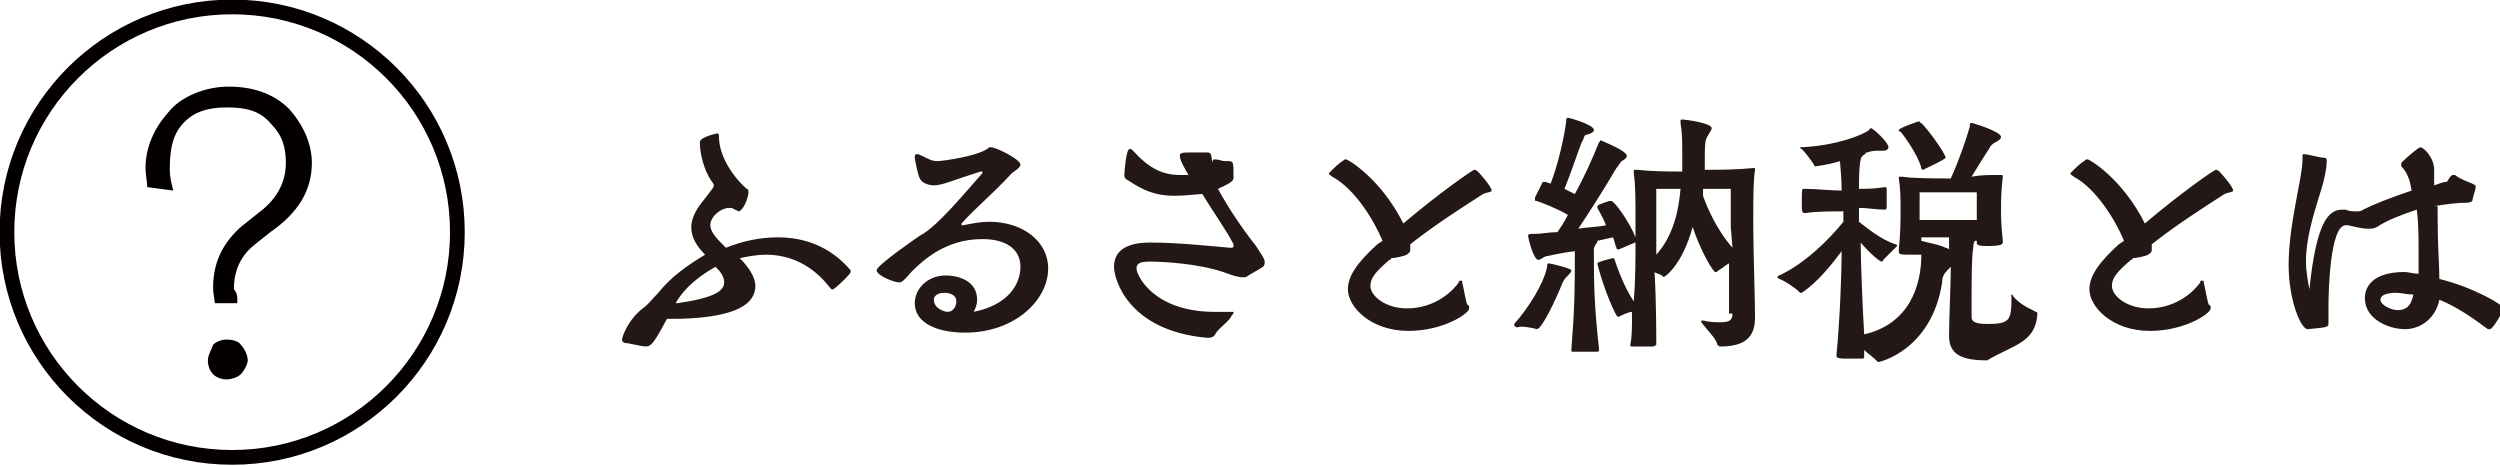
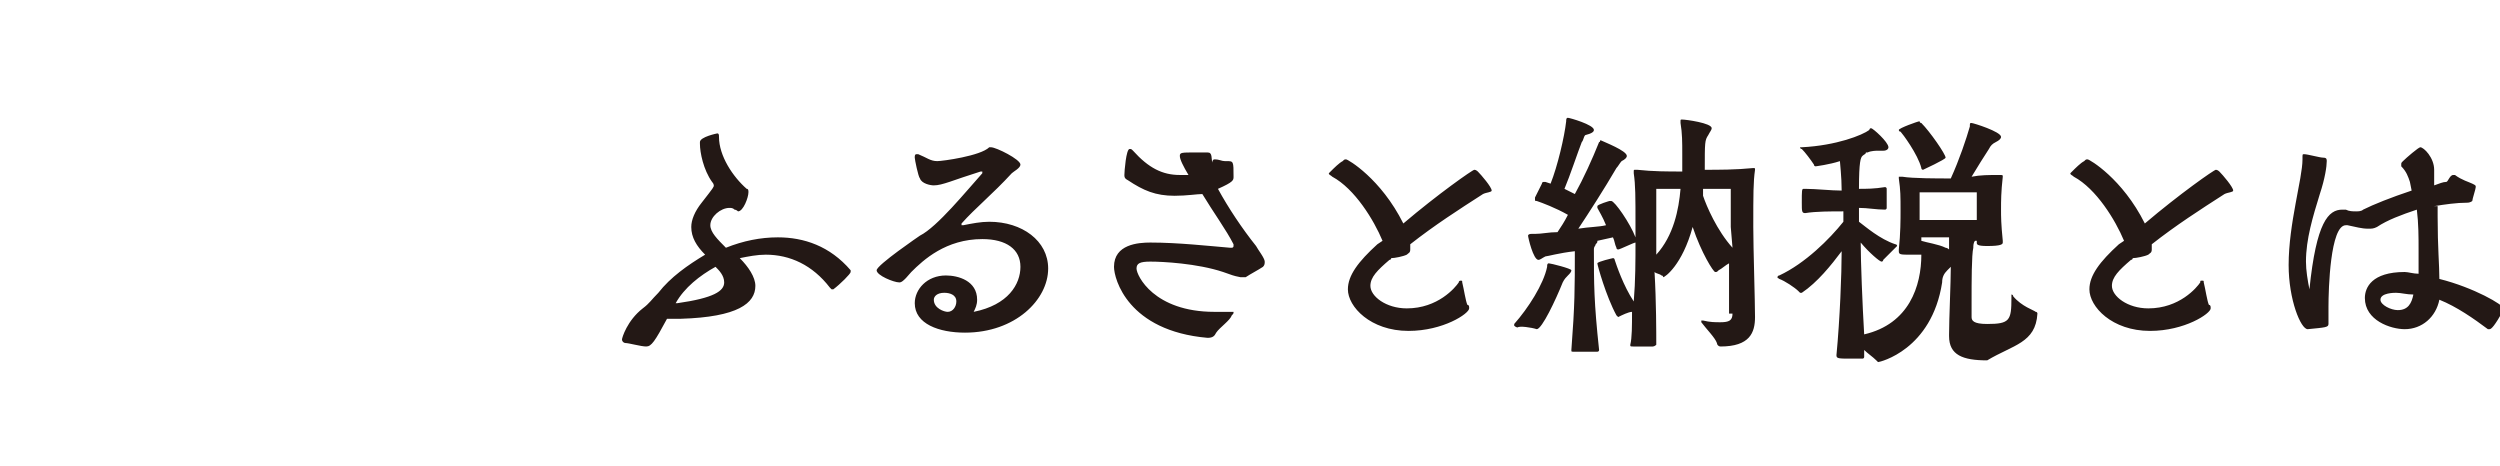
<svg xmlns="http://www.w3.org/2000/svg" version="1.1" id="レイヤー_1" x="0px" y="0px" width="144.3px" height="26.9px" viewBox="0 0 144.3 26.9" style="enable-background:new 0 0 144.3 26.9;" xml:space="preserve">
  <style type="text/css"> .st0{fill:none;stroke:#040000;stroke-width:0.85;stroke-miterlimit:10;} .st1{fill:#040000;} .st2{fill:#231815;} </style>
  <g>
    <g>
-       <circle class="st0" cx="13.4" cy="13.4" r="13" />
      <g>
-         <path class="st1" d="M13.7,17.5h-1.3c0-0.2-0.1-0.5-0.1-0.9c0-1.5,0.6-2.6,1.6-3.5l1-0.8c1.1-0.8,1.6-1.8,1.6-2.9 c0-0.9-0.2-1.6-0.9-2.3c-0.6-0.7-1.4-0.9-2.5-0.9c-1.2,0-2,0.3-2.6,1S9.8,8.8,9.8,9.8c0,0.4,0.1,0.8,0.2,1.2l-1.5-0.2 c0-0.3-0.1-0.7-0.1-1.1c0-1.2,0.5-2.3,1.3-3.2C10.4,5.6,11.8,5,13.2,5s2.6,0.4,3.5,1.3c0.8,0.9,1.3,2,1.3,3.1 c0,1.6-0.8,2.9-2.4,4l-1,0.8c-0.7,0.6-1.1,1.4-1.1,2.5C13.7,16.9,13.7,17.1,13.7,17.5z M12,20.8c0-0.3,0.2-0.6,0.3-0.9 c0.2-0.2,0.5-0.3,0.8-0.3s0.7,0.1,0.8,0.3c0.2,0.2,0.4,0.6,0.4,0.9c0,0.2-0.2,0.6-0.4,0.8s-0.6,0.3-0.8,0.3 c-0.3,0-0.6-0.1-0.8-0.3S12,21.1,12,20.8z" />
-       </g>
+         </g>
    </g>
  </g>
  <path class="st2" d="M139.3,17c-0.1,0.5-0.3,0.9-0.9,0.9c-0.4,0-1-0.3-1-0.6c0-0.4,0.8-0.4,0.9-0.4C138.6,16.9,138.9,17,139.3,17 M140.5,11.9c0.6-0.1,1.3-0.2,1.9-0.2c0.2,0,0.3-0.1,0.3-0.1c0-0.1,0.2-0.7,0.2-0.8s0-0.1-0.2-0.2c-0.2-0.1-0.6-0.2-1-0.5 c0,0,0,0-0.1,0c-0.2,0-0.3,0.4-0.4,0.4c-0.2,0-0.4,0.1-0.7,0.2V9.8l0,0c0-0.7-0.6-1.3-0.8-1.3c-0.1,0-0.8,0.6-1,0.8 c-0.1,0.1-0.1,0.1-0.1,0.2v0.1c0.3,0.3,0.4,0.6,0.5,0.9l0.1,0.5c-1.2,0.4-2.2,0.8-2.8,1.1c-0.1,0.1-0.3,0.1-0.4,0.1 c-0.2,0-0.4,0-0.6-0.1c-0.1,0-0.2,0-0.2,0c-0.8,0-1.5,0.7-1.9,4.6c-0.1-0.5-0.2-1.1-0.2-1.6c0-1.3,0.4-2.6,0.8-3.9 c0.3-0.9,0.4-1.6,0.4-1.9v0c0-0.1,0-0.2-0.2-0.2s-0.9-0.2-1.1-0.2c-0.1,0-0.1,0-0.1,0.2v0.1c0,1.1-0.8,3.7-0.8,6.1 c0,2,0.7,3.7,1.1,3.7c1-0.1,1.2-0.1,1.2-0.3c0,0,0,0,0-0.1c0-0.3,0-0.6,0-0.9c0-1,0.1-4.7,1-4.7h0.1c0.5,0.1,0.8,0.2,1.2,0.2 c0.2,0,0.3,0,0.5-0.1c0.6-0.4,1.4-0.7,2.3-1c0.1,0.8,0.1,1.6,0.1,2.3c0,0.5,0,1,0,1.4c-0.3,0-0.6-0.1-0.8-0.1 c-1.9,0-2.3,0.9-2.3,1.5c0,1.3,1.5,1.8,2.3,1.8c1,0,1.8-0.7,2-1.7c1,0.4,2,1.1,2.8,1.7h0.1c0.1,0,0.3-0.2,0.8-1.1c0-0.1,0-0.1,0-0.1 c0-0.2-1.7-1.2-3.7-1.7c0-0.8-0.1-1.8-0.1-3.6v-0.6H140.5z M122.3,14.1c-1.1,1-1.7,1.8-1.7,2.6c0,1,1.3,2.4,3.5,2.4 c2,0,3.5-1,3.5-1.3c0-0.1,0-0.2-0.1-0.2c-0.1-0.2-0.2-0.9-0.3-1.3c0-0.1,0-0.1-0.1-0.1s-0.1,0-0.1,0.1c-0.2,0.3-1.2,1.5-3,1.5 c-1.2,0-2.1-0.7-2.1-1.3c0-0.5,0.4-0.9,1.1-1.5c0,0,0.1,0,0.1-0.1c0.2,0,0.7-0.1,0.9-0.2c0.1-0.1,0.2-0.1,0.2-0.3c0-0.1,0-0.2,0-0.3 c1.4-1.1,2.8-2,4.2-2.9c0.2-0.1,0.5-0.1,0.5-0.2c0-0.2-0.6-0.9-0.8-1.1c0,0-0.1-0.1-0.2-0.1c-0.1,0-2.1,1.4-4.1,3.1 c-1.3-2.6-3.2-3.7-3.3-3.7c-0.1,0-0.1,0-0.2,0.1c-0.2,0.1-0.5,0.4-0.7,0.6l-0.1,0.1c0,0.1,0.1,0.1,0.2,0.2c1.3,0.7,2.4,2.5,2.9,3.7 L122.3,14.1z M112.5,14.4c0,0-0.1-0.1-0.2-0.1c-0.4-0.2-1.1-0.3-1.4-0.4v-0.2c0.4,0,1.2,0,1.6,0c0,0.1,0,0.3,0,0.4V14.4z M110.9,9.7 c0,0.1,0.1,0.1,0.1,0.1s1.3-0.6,1.3-0.7c0-0.2-0.9-1.5-1.4-2c-0.1,0-0.1-0.1-0.1-0.1c-0.1,0-1.2,0.4-1.2,0.5c0,0,0,0.1,0.1,0.1 C109.8,7.7,110.7,8.9,110.9,9.7 M110.8,11.9c0-0.5,0-0.8,0-0.8s1.2,0,1.8,0c0.5,0,1.5,0,1.5,0s0,0.4,0,0.8c0,0.2,0,0.5,0,0.8 c-0.4,0-1.2,0-1.5,0s-1.3,0-1.8,0V11.9z M117.6,18.1c0,0,0-0.1-0.1-0.1c-0.1-0.1-0.8-0.3-1.3-0.9c0-0.1-0.1-0.1-0.1-0.1s0,0,0,0.2 c0,1.3-0.1,1.5-1.4,1.5c-0.8,0-0.9-0.2-0.9-0.4c0-0.2,0-0.5,0-0.9c0-1.1,0-2.7,0.1-3.1c0-0.1,0-0.3,0.1-0.4h0.1l0,0V14 c0,0.1,0,0.2,0.6,0.2c0.8,0,0.9-0.1,0.9-0.2v-0.1c-0.1-1-0.1-1.4-0.1-1.8c0-0.5,0-1,0.1-1.9l0,0c0-0.1,0-0.1-0.2-0.1l0,0 c-0.6,0-1.1,0-1.6,0.1c0.3-0.5,0.8-1.3,1-1.6c0.1-0.2,0.2-0.3,0.4-0.4c0.2-0.1,0.3-0.2,0.3-0.3c0-0.3-1.6-0.8-1.7-0.8 s-0.1,0-0.1,0.2c-0.2,0.7-0.6,1.9-1.1,3c-0.8,0-2.2,0-2.8-0.1h-0.1c-0.1,0-0.1,0-0.1,0v0.1c0.1,0.7,0.1,1,0.1,1.9 c0,0.4,0,1.3-0.1,2.2v0.1c0,0.2,0.1,0.2,0.7,0.2c0.2,0,0.4,0,0.5,0h0.1c0,1.8-0.7,4-3.3,4.6c-0.1-1.7-0.2-4.2-0.2-5.3 c0.5,0.6,1.1,1.1,1.2,1.1s0.1-0.1,0.1-0.1c0.2-0.2,0.6-0.6,0.7-0.7l0.1-0.1c0,0,0-0.1-0.1-0.1c-0.9-0.3-1.7-1-2.1-1.3V12 c0.5,0,1,0.1,1.5,0.1c0,0,0.1,0,0.1-0.1s0-0.3,0-0.6c0-0.2,0-0.4,0-0.5s-0.1-0.1-0.1-0.1c-0.6,0.1-1.1,0.1-1.5,0.1 c0-1.6,0.1-1.8,0.2-1.9c0.1-0.1,0.2-0.1,0.2-0.2l0,0h0.1c0.2-0.1,0.5-0.1,0.6-0.1l0,0c0.1,0,0.2,0,0.3,0c0.2,0,0.3-0.1,0.3-0.2 c0-0.3-0.9-1.1-1-1.1c0,0-0.1,0-0.1,0.1c-0.4,0.3-1.9,0.9-3.9,1c-0.1,0-0.1,0-0.1,0s0,0.1,0.1,0.1c0.2,0.2,0.5,0.6,0.7,0.9 c0,0.1,0.1,0.1,0.1,0.1s0.8-0.1,1.4-0.3c0,0.1,0.1,0.9,0.1,1.7c-0.6,0-1.5-0.1-2.1-0.1c0,0,0,0-0.1,0S104,11,104,11.7 c0,0.5,0,0.6,0.2,0.6c0.6-0.1,1.5-0.1,2.2-0.1c0,0.2,0,0.4,0,0.6c-0.8,1-2.2,2.4-3.7,3.1c0,0-0.1,0-0.1,0.1s0,0,0.1,0.1 c0.3,0.1,0.9,0.5,1.1,0.7l0.1,0.1h0.1c0.9-0.6,1.7-1.6,2.3-2.4c0,1.3-0.1,3.9-0.3,6c0,0.2,0.1,0.2,0.9,0.2c0.2,0,0.5,0,0.6,0 s0.1-0.1,0.1-0.1v-0.4c0.2,0.2,0.5,0.4,0.7,0.6l0.1,0.1c0.1,0,3.1-0.7,3.7-4.6c0-0.3,0.1-0.5,0.3-0.7c0.1-0.1,0.2-0.2,0.2-0.2 c0,0.9-0.1,3-0.1,3.9v0.1c0,1.1,0.8,1.4,2.2,1.4C116.2,19.9,117.5,19.8,117.6,18.1L117.6,18.1z M95.6,12.9c0-0.4,0-2,0-2 s0.8,0,1.4,0c-0.1,1.2-0.4,2.7-1.4,3.8V12.9z M100,14.3c-0.9-1-1.5-2.4-1.7-3v-0.4c0.7,0,1.6,0,1.6,0s0,1.9,0,2.2L100,14.3L100,14.3 z M88.7,19c0.3,0,1.1-1.7,1.5-2.7c0.1-0.2,0.2-0.3,0.3-0.4c0.1-0.1,0.2-0.2,0.2-0.3s-1.2-0.4-1.3-0.4c-0.1,0-0.1,0.1-0.1,0.2 c-0.2,1-1.1,2.4-1.9,3.3c0,0,0,0,0,0.1c0,0,0.1,0.1,0.2,0.1C87.7,18.8,88.4,18.9,88.7,19C88.6,19,88.7,19,88.7,19 M100,18.1 c0,0.4-0.2,0.5-0.7,0.5c-0.3,0-0.6,0-1-0.1l0,0c-0.1,0-0.1,0-0.1,0v0.1c0.3,0.4,0.8,0.9,0.9,1.2c0,0.1,0.1,0.2,0.2,0.2 c1.7,0,2-0.8,2-1.7c0-0.9-0.1-4-0.1-5.2c0-1.9,0-2.6,0.1-3.3v0c0-0.1,0-0.1-0.1-0.1l0,0c-1,0.1-2,0.1-2.8,0.1c0-1.6,0-1.7,0.2-2 c0.1-0.2,0.2-0.3,0.2-0.4c0-0.3-1.5-0.5-1.7-0.5C97,6.9,97,6.9,97,7v0.1c0.1,0.6,0.1,1.1,0.1,1.8c0,0.3,0,0.7,0,1 c-0.8,0-1.7,0-2.6-0.1h-0.1c-0.1,0-0.1,0-0.1,0.1V10c0.1,0.7,0.1,1.3,0.1,3v0.7c-0.3-0.8-1.2-2.1-1.4-2.1c0,0,0,0-0.1,0 c0,0-0.7,0.2-0.7,0.3V12c0.1,0.2,0.3,0.5,0.5,1c-0.4,0.1-1,0.1-1.6,0.2c0.6-0.9,1.5-2.3,2.2-3.5c0.1-0.1,0.2-0.3,0.3-0.4 c0.2-0.1,0.3-0.2,0.3-0.3c0-0.3-1.3-0.8-1.5-0.9l0,0c-0.1,0,0,0.1-0.1,0.1c-0.4,1-0.9,2.1-1.4,3c-0.2-0.1-0.4-0.2-0.6-0.3 c0.3-0.7,0.8-2.2,1-2.7c0.1-0.1,0.1-0.3,0.2-0.4C91.9,7.7,92,7.6,92,7.5c0-0.3-1.4-0.7-1.5-0.7S90.4,6.9,90.4,7 c-0.1,0.9-0.5,2.6-0.9,3.6l-0.3-0.1c0,0,0,0-0.1,0c0,0-0.1,0-0.1,0.1l-0.4,0.8v0.1c0,0.1,0,0.1,0.1,0.1c0.3,0.1,1.1,0.4,1.8,0.8 c-0.2,0.4-0.4,0.7-0.6,1c-0.5,0-0.9,0.1-1.3,0.1h-0.2c-0.2,0-0.2,0.1-0.2,0.1c0,0.1,0.3,1.4,0.6,1.4c0.1,0,0.2-0.1,0.4-0.2 c0.1,0,0.8-0.2,1.7-0.3c0,2.1,0,3.1-0.2,5.7l0,0c0,0.1,0,0.1,0.1,0.1s0.3,0,0.6,0c0.3,0,0.6,0,0.8,0c0.1,0,0.1-0.1,0.1-0.1 C92,17.4,92,16.4,92,14.4c0-0.2,0.1-0.2,0.1-0.3c0.1-0.1,0.1-0.1,0.1-0.2l0,0l0.9-0.2c0.1,0.2,0.1,0.4,0.2,0.6 c0,0.1,0.1,0.1,0.1,0.1c0.1,0,0.9-0.4,1-0.4c0,1,0,2.2-0.1,3.4c-0.6-0.9-1-2.1-1.1-2.4c0,0,0-0.1-0.1-0.1c0,0-0.9,0.2-0.9,0.3 s0.5,1.9,1.1,3l0.1,0.1l0,0c0.2-0.1,0.6-0.3,0.8-0.3c0,0.8,0,1.5-0.1,1.9c0,0.1,0,0.1,0.2,0.1s0.4,0,0.6,0s0.4,0,0.5,0 s0.2-0.1,0.2-0.1c0-0.7,0-2.5-0.1-4.2c0.1,0.1,0.3,0.1,0.4,0.2C96,15.9,96,16,96,16c0.1,0,1.1-0.7,1.7-2.9c0.5,1.5,1.2,2.6,1.3,2.6 c0.1,0,0.1,0,0.2-0.1c0.2-0.1,0.4-0.3,0.6-0.4v2.9H100z M79.5,14.1c-1.1,1-1.7,1.8-1.7,2.6c0,1,1.3,2.4,3.5,2.4c2,0,3.5-1,3.5-1.3 c0-0.1,0-0.2-0.1-0.2c-0.1-0.2-0.2-0.9-0.3-1.3c0-0.1,0-0.1-0.1-0.1c0,0-0.1,0-0.1,0.1c-0.2,0.3-1.2,1.5-3,1.5 c-1.2,0-2.1-0.7-2.1-1.3c0-0.5,0.4-0.9,1.1-1.5c0,0,0.1,0,0.1-0.1c0.2,0,0.7-0.1,0.9-0.2c0.1-0.1,0.2-0.1,0.2-0.3c0-0.1,0-0.2,0-0.3 c1.4-1.1,2.8-2,4.2-2.9c0.2-0.1,0.5-0.1,0.5-0.2c0-0.2-0.6-0.9-0.8-1.1c0,0-0.1-0.1-0.2-0.1S83,11.2,81,12.9 c-1.3-2.6-3.2-3.7-3.3-3.7c-0.1,0-0.1,0-0.2,0.1c-0.2,0.1-0.5,0.4-0.7,0.6L76.7,10c0,0.1,0.1,0.1,0.2,0.2c1.3,0.7,2.4,2.5,2.9,3.7 L79.5,14.1z M69.7,19.5c0.3,0,0.4-0.1,0.5-0.3c0.2-0.3,0.8-0.7,0.9-1c0.1-0.1,0.1-0.1,0.1-0.2c0,0,0,0-0.1,0H71c-0.3,0-0.6,0-0.9,0 c-3.5,0-4.5-2.1-4.5-2.5c0-0.3,0.2-0.4,0.8-0.4c0.7,0,2.7,0.1,4.2,0.6c0.6,0.2,0.5,0.2,1,0.3h0.1c0.1,0,0.1,0,0.2,0 c0.3-0.2,0.7-0.4,1-0.6c0.1-0.1,0.1-0.2,0.1-0.3c0-0.2-0.4-0.7-0.5-0.9c-0.8-1-1.6-2.2-2.2-3.3c0.9-0.4,0.9-0.5,0.9-0.7 c0-0.9,0-0.9-0.4-0.9h-0.1c-0.2,0-0.3-0.1-0.6-0.1l0,0c-0.2,0-0.1,0.4-0.2,0.5L70,9.8c0-0.1,0-0.1,0-0.2c-0.1-0.5,0-0.8-0.3-0.8 c-0.2,0-0.4,0-0.7,0c-0.8,0-0.9,0-0.9,0.2s0.2,0.6,0.5,1.1c-0.1,0-0.2,0-0.2,0c-0.1,0-0.2,0-0.3,0c-1,0-1.8-0.4-2.7-1.4 c-0.1-0.1-0.1-0.1-0.2-0.1c-0.2,0-0.3,1.3-0.3,1.5l0,0c0,0.1,0,0.2,0.2,0.3c0.9,0.6,1.6,0.9,2.7,0.9c0.7,0,1.3-0.1,1.6-0.1 c0.6,1,1.4,2.1,1.8,2.9c0,0,0,0,0,0.1s-0.1,0.1-0.1,0.1H71c-1.2-0.1-3-0.3-4.6-0.3c-0.7,0-2.1,0.1-2.1,1.4 C64.3,16.1,65.1,19.1,69.7,19.5L69.7,19.5z M54.7,18c-0.2,0-0.8-0.2-0.8-0.7c0-0.2,0.2-0.4,0.6-0.4c0.3,0,0.7,0.1,0.7,0.5 C55.2,17.7,55,18,54.7,18 M56.2,18c0.1-0.2,0.2-0.4,0.2-0.7c0-1.1-1.1-1.4-1.8-1.4c-1.1,0-1.8,0.8-1.8,1.6c0,1.2,1.4,1.7,2.9,1.7 c2.9,0,4.8-1.9,4.8-3.7c0-1.6-1.5-2.7-3.4-2.7c-0.5,0-1,0.1-1.5,0.2c-0.1,0-0.1,0-0.1,0l0,0c0,0,0,0,0-0.1c0.8-0.9,1.8-1.7,2.9-2.9 c0.1-0.1,0.5-0.3,0.5-0.5c0-0.3-1.4-1-1.7-1h-0.1c-0.5,0.5-2.7,0.8-3,0.8c-0.4,0-0.6-0.2-1.1-0.4h-0.1c-0.1,0-0.1,0.1-0.1,0.2 c0,0.1,0.2,1.1,0.3,1.2c0.1,0.3,0.6,0.4,0.8,0.4c0.5,0,1.1-0.3,2.7-0.8h0.1l0,0c0,0,0,0,0,0.1c-0.9,1-2.6,3.1-3.6,3.6 c0,0-2.5,1.7-2.5,2s1,0.7,1.3,0.7c0.1,0,0.2,0,0.7-0.6c0.7-0.7,2-1.9,4.1-1.9c1.4,0,2.2,0.6,2.2,1.6C58.9,16.4,58.2,17.6,56.2,18 M41.3,15.4c0.2,0.2,0.5,0.5,0.5,0.9c0,0.5-0.6,0.9-2.7,1.2H39C39.5,16.6,40.4,15.9,41.3,15.4 M41.5,7.9c0-0.1,0-0.2-0.1-0.2 c0,0-1,0.2-1,0.5v0.1c0,0.5,0.2,1.5,0.7,2.2c0.1,0.1,0.1,0.2,0.1,0.2c0,0.1,0,0.1-0.7,1c-0.4,0.5-0.6,1-0.6,1.4 c0,0.6,0.3,1.1,0.8,1.6c-1,0.6-2,1.3-2.7,2.2c-0.4,0.4-0.5,0.6-0.9,0.9c-0.9,0.7-1.2,1.7-1.2,1.8c0,0.1,0.1,0.2,0.2,0.2 c0.2,0,0.9,0.2,1.2,0.2s0.5-0.3,1.2-1.6c0.4,0,0.7,0,0.8,0c3.3-0.1,4.3-0.9,4.3-1.9c0-0.5-0.4-1.1-0.9-1.6c0.5-0.1,1-0.2,1.5-0.2 c1.4,0,2.7,0.6,3.7,1.9l0.1,0.1h0.1c0.4-0.3,1-0.9,1-1v-0.1c-1.2-1.4-2.7-1.9-4.2-1.9c-1,0-2,0.2-3,0.6C41.4,13.8,41,13.4,41,13 c0-0.5,0.6-1,1.1-1c0.1,0,0.2,0,0.3,0.1c0.1,0,0.2,0.1,0.2,0.1c0.3,0,0.6-0.8,0.6-1.1c0-0.1,0-0.2-0.1-0.2 C42.3,10.2,41.5,9,41.5,7.9L41.5,7.9z" />
</svg>